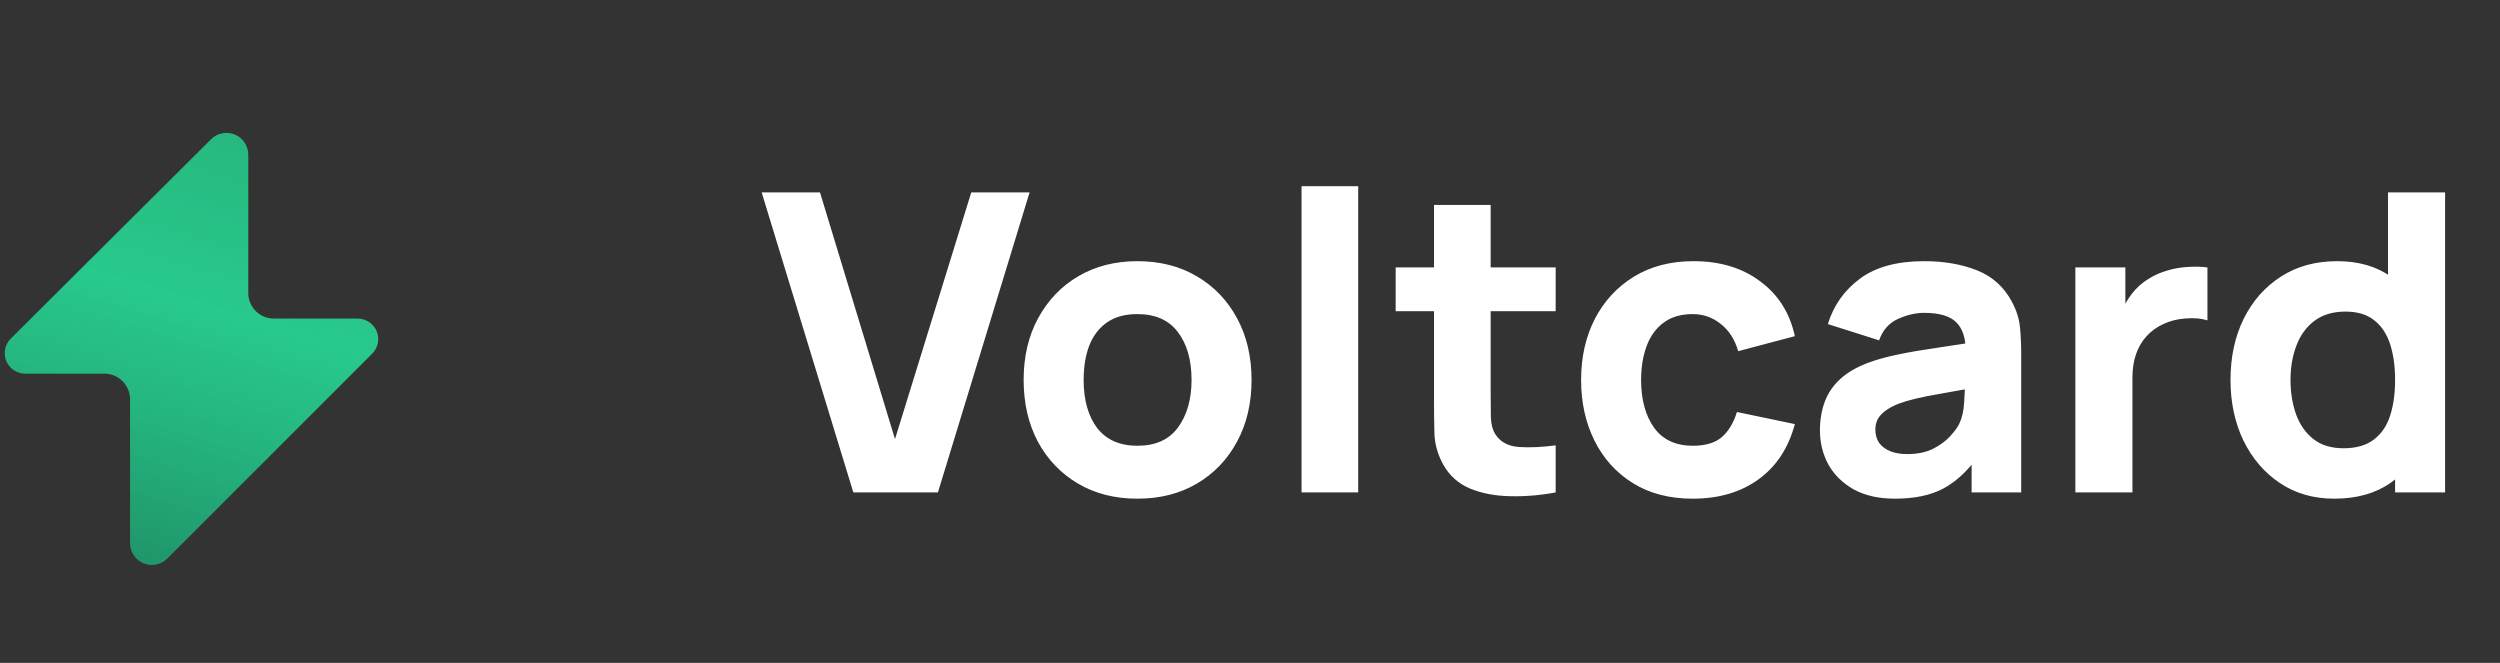
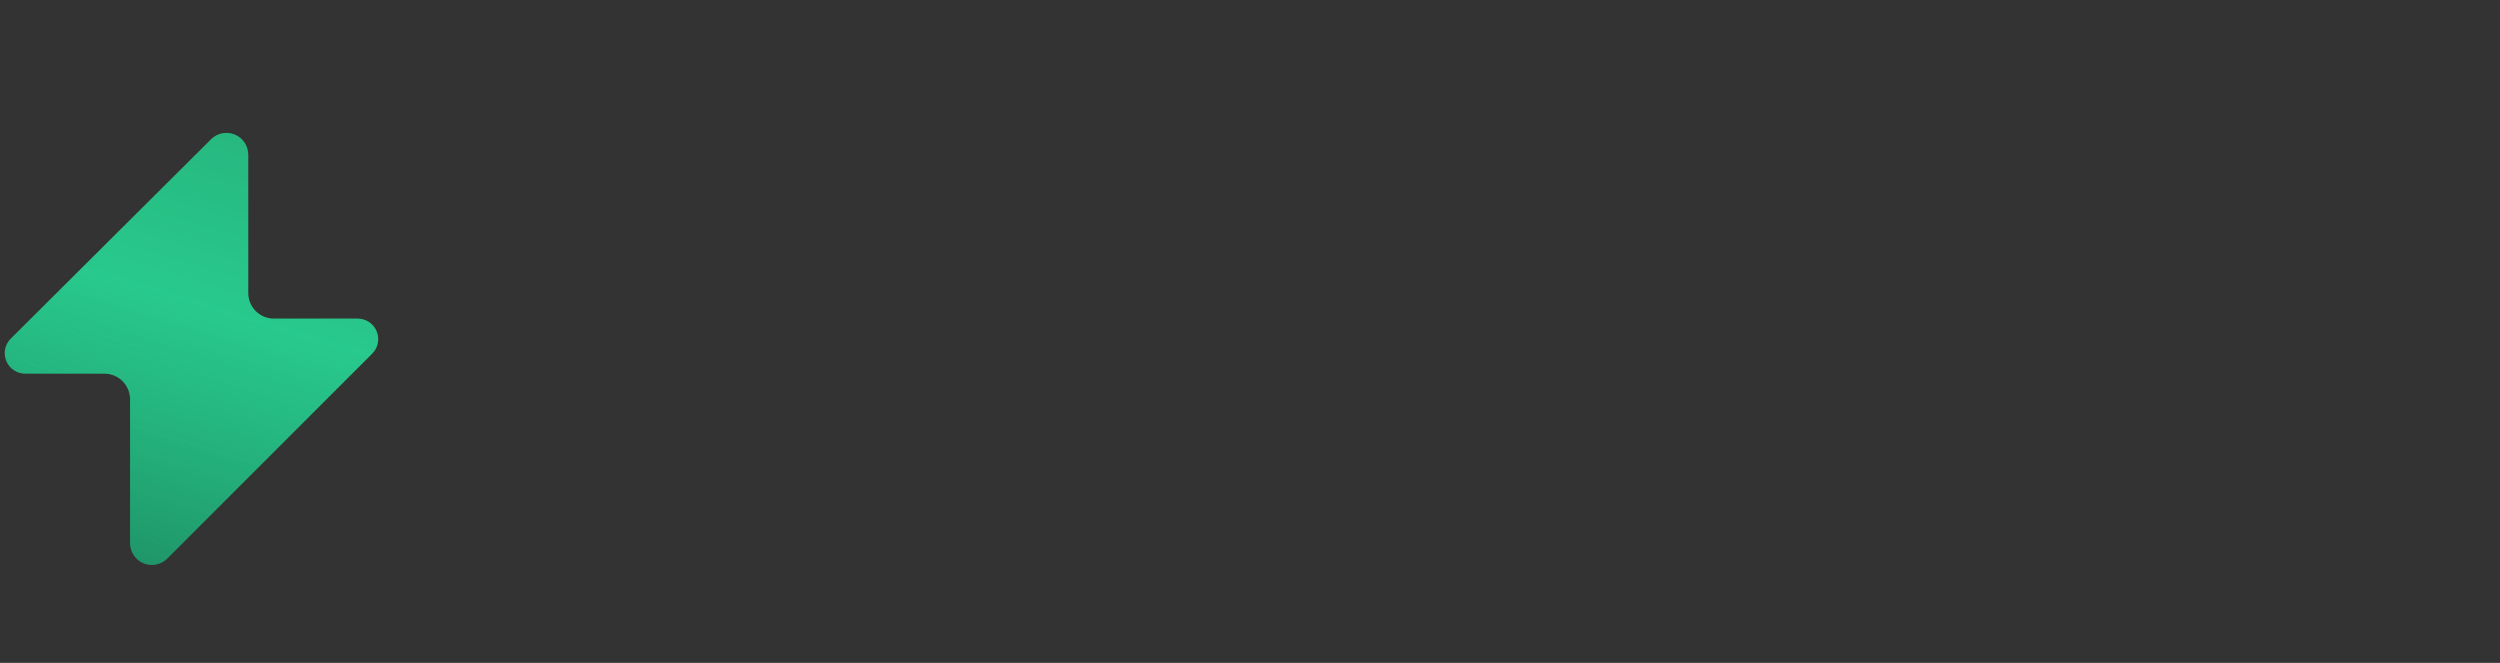
<svg xmlns="http://www.w3.org/2000/svg" width="132" height="35" viewBox="0 0 132 35" fill="none">
  <rect x="0" y="0" width="132" height="35" fill="#333333" stroke="none" />
  <path d="M0.56 17.889L11.145 7.353C11.306 7.192 11.51 7.083 11.733 7.039C11.956 6.995 12.187 7.018 12.396 7.105C12.606 7.191 12.786 7.338 12.912 7.527C13.038 7.716 13.106 7.937 13.107 8.164V15.47C13.107 15.829 13.249 16.173 13.503 16.427C13.757 16.681 14.101 16.823 14.46 16.823H18.887C19.101 16.823 19.31 16.887 19.488 17.005C19.666 17.124 19.805 17.293 19.887 17.491C19.969 17.689 19.991 17.907 19.949 18.117C19.907 18.327 19.804 18.52 19.652 18.671L8.829 29.495C8.668 29.655 8.463 29.764 8.241 29.808C8.018 29.853 7.787 29.83 7.577 29.743C7.367 29.656 7.188 29.509 7.062 29.321C6.935 29.132 6.868 28.91 6.867 28.683V21.082C6.867 20.724 6.724 20.379 6.471 20.126C6.217 19.872 5.873 19.729 5.514 19.729H1.314C1.103 19.726 0.897 19.66 0.722 19.541C0.547 19.422 0.411 19.254 0.331 19.058C0.251 18.862 0.23 18.647 0.27 18.439C0.311 18.232 0.411 18.041 0.56 17.889V17.889Z" fill="url(#paint0_linear_211_2)" />
  <path d="M0.56 17.889L11.145 7.353C11.306 7.192 11.51 7.083 11.733 7.039C11.956 6.995 12.187 7.018 12.396 7.105C12.606 7.191 12.786 7.338 12.912 7.527C13.038 7.716 13.106 7.937 13.107 8.164V15.47C13.107 15.829 13.249 16.173 13.503 16.427C13.757 16.681 14.101 16.823 14.46 16.823H18.887C19.101 16.823 19.31 16.887 19.488 17.005C19.666 17.124 19.805 17.293 19.887 17.491C19.969 17.689 19.991 17.907 19.949 18.117C19.907 18.327 19.804 18.52 19.652 18.671L8.829 29.495C8.668 29.655 8.463 29.764 8.241 29.808C8.018 29.853 7.787 29.83 7.577 29.743C7.367 29.656 7.188 29.509 7.062 29.321C6.935 29.132 6.868 28.91 6.867 28.683V21.082C6.867 20.724 6.724 20.379 6.471 20.126C6.217 19.872 5.873 19.729 5.514 19.729H1.314C1.103 19.726 0.897 19.66 0.722 19.541C0.547 19.422 0.411 19.254 0.331 19.058C0.251 18.862 0.23 18.647 0.27 18.439C0.311 18.232 0.411 18.041 0.56 17.889V17.889Z" fill="url(#paint1_linear_211_2)" fill-opacity="0.2" />
-   <path d="M45.056 26L40.216 10.16H43.296L47.256 23.184L51.282 10.16H54.362L49.522 26H45.056ZM60.054 26.33C58.859 26.33 57.81 26.062 56.908 25.527C56.006 24.992 55.302 24.255 54.796 23.316C54.298 22.37 54.048 21.285 54.048 20.06C54.048 18.821 54.305 17.732 54.818 16.793C55.332 15.847 56.039 15.11 56.941 14.582C57.843 14.054 58.881 13.79 60.054 13.79C61.25 13.79 62.298 14.058 63.2 14.593C64.11 15.128 64.817 15.869 65.323 16.815C65.829 17.754 66.082 18.835 66.082 20.06C66.082 21.292 65.826 22.381 65.312 23.327C64.806 24.266 64.099 25.003 63.189 25.538C62.287 26.066 61.242 26.33 60.054 26.33ZM60.054 23.536C61.015 23.536 61.73 23.213 62.199 22.568C62.676 21.915 62.914 21.079 62.914 20.06C62.914 19.004 62.672 18.161 62.188 17.53C61.712 16.899 61 16.584 60.054 16.584C59.402 16.584 58.866 16.731 58.448 17.024C58.03 17.317 57.719 17.724 57.513 18.245C57.315 18.766 57.216 19.371 57.216 20.06C57.216 21.123 57.455 21.97 57.931 22.601C58.415 23.224 59.123 23.536 60.054 23.536ZM68.721 26V9.83H71.713V26H68.721ZM82.139 26C81.318 26.154 80.511 26.22 79.719 26.198C78.934 26.183 78.231 26.048 77.607 25.791C76.991 25.527 76.522 25.105 76.199 24.526C75.906 23.983 75.752 23.433 75.737 22.876C75.722 22.311 75.715 21.673 75.715 20.962V10.82H78.707V20.786C78.707 21.248 78.711 21.666 78.718 22.04C78.733 22.407 78.81 22.7 78.949 22.92C79.213 23.338 79.635 23.565 80.214 23.602C80.793 23.639 81.435 23.609 82.139 23.514V26ZM73.691 16.43V14.12H82.139V16.43H73.691ZM89.378 26.33C88.146 26.33 87.09 26.055 86.21 25.505C85.33 24.955 84.655 24.207 84.186 23.261C83.717 22.315 83.482 21.248 83.482 20.06C83.482 18.857 83.724 17.783 84.208 16.837C84.699 15.891 85.389 15.147 86.276 14.604C87.163 14.061 88.212 13.79 89.422 13.79C90.823 13.79 91.996 14.146 92.942 14.857C93.895 15.561 94.504 16.525 94.768 17.75L91.776 18.542C91.6 17.926 91.292 17.446 90.852 17.101C90.419 16.756 89.928 16.584 89.378 16.584C88.747 16.584 88.23 16.738 87.827 17.046C87.424 17.347 87.127 17.761 86.936 18.289C86.745 18.81 86.65 19.4 86.65 20.06C86.65 21.094 86.877 21.934 87.332 22.579C87.794 23.217 88.476 23.536 89.378 23.536C90.053 23.536 90.566 23.382 90.918 23.074C91.27 22.766 91.534 22.326 91.71 21.754L94.768 22.392C94.431 23.653 93.793 24.625 92.854 25.307C91.915 25.989 90.757 26.33 89.378 26.33ZM100.053 26.33C99.203 26.33 98.48 26.169 97.886 25.846C97.3 25.516 96.852 25.08 96.544 24.537C96.244 23.987 96.093 23.382 96.093 22.722C96.093 22.172 96.178 21.67 96.346 21.215C96.515 20.76 96.786 20.361 97.16 20.016C97.542 19.664 98.051 19.371 98.689 19.136C99.129 18.975 99.654 18.832 100.262 18.707C100.871 18.582 101.56 18.465 102.33 18.355C103.1 18.238 103.947 18.109 104.871 17.97L103.793 18.564C103.793 17.86 103.625 17.343 103.287 17.013C102.95 16.683 102.385 16.518 101.593 16.518C101.153 16.518 100.695 16.624 100.218 16.837C99.742 17.05 99.408 17.427 99.217 17.97L96.511 17.112C96.812 16.129 97.377 15.33 98.205 14.714C99.034 14.098 100.163 13.79 101.593 13.79C102.642 13.79 103.573 13.951 104.387 14.274C105.201 14.597 105.817 15.154 106.235 15.946C106.47 16.386 106.609 16.826 106.653 17.266C106.697 17.706 106.719 18.197 106.719 18.74V26H104.101V23.558L104.475 24.064C103.896 24.863 103.269 25.443 102.594 25.802C101.927 26.154 101.08 26.33 100.053 26.33ZM100.691 23.976C101.241 23.976 101.703 23.881 102.077 23.69C102.459 23.492 102.759 23.268 102.979 23.019C103.207 22.77 103.361 22.561 103.441 22.392C103.595 22.069 103.683 21.695 103.705 21.27C103.735 20.837 103.749 20.478 103.749 20.192L104.629 20.412C103.742 20.559 103.023 20.683 102.473 20.786C101.923 20.881 101.48 20.969 101.142 21.05C100.805 21.131 100.508 21.219 100.251 21.314C99.958 21.431 99.72 21.56 99.536 21.699C99.36 21.831 99.228 21.978 99.14 22.139C99.06 22.3 99.019 22.48 99.019 22.678C99.019 22.949 99.085 23.184 99.217 23.382C99.357 23.573 99.551 23.719 99.8 23.822C100.05 23.925 100.347 23.976 100.691 23.976ZM109.579 26V14.12H112.219V17.024L111.933 16.65C112.087 16.239 112.293 15.865 112.549 15.528C112.806 15.191 113.121 14.912 113.495 14.692C113.781 14.516 114.093 14.38 114.43 14.285C114.768 14.182 115.116 14.12 115.475 14.098C115.835 14.069 116.194 14.076 116.553 14.12V16.914C116.223 16.811 115.838 16.778 115.398 16.815C114.966 16.844 114.573 16.943 114.221 17.112C113.869 17.273 113.572 17.49 113.33 17.761C113.088 18.025 112.905 18.34 112.78 18.707C112.656 19.066 112.593 19.473 112.593 19.928V26H109.579ZM123.249 26.33C122.156 26.33 121.199 26.055 120.378 25.505C119.557 24.955 118.915 24.207 118.453 23.261C117.998 22.315 117.771 21.248 117.771 20.06C117.771 18.85 118.002 17.776 118.464 16.837C118.933 15.891 119.59 15.147 120.433 14.604C121.276 14.061 122.266 13.79 123.403 13.79C124.532 13.79 125.482 14.065 126.252 14.615C127.022 15.165 127.605 15.913 128.001 16.859C128.397 17.805 128.595 18.872 128.595 20.06C128.595 21.248 128.393 22.315 127.99 23.261C127.594 24.207 127 24.955 126.208 25.505C125.416 26.055 124.43 26.33 123.249 26.33ZM123.733 23.668C124.4 23.668 124.932 23.518 125.328 23.217C125.731 22.916 126.021 22.495 126.197 21.952C126.373 21.409 126.461 20.779 126.461 20.06C126.461 19.341 126.373 18.711 126.197 18.168C126.021 17.625 125.739 17.204 125.35 16.903C124.969 16.602 124.466 16.452 123.843 16.452C123.176 16.452 122.626 16.617 122.193 16.947C121.768 17.27 121.452 17.706 121.247 18.256C121.042 18.799 120.939 19.4 120.939 20.06C120.939 20.727 121.038 21.336 121.236 21.886C121.434 22.429 121.738 22.861 122.149 23.184C122.56 23.507 123.088 23.668 123.733 23.668ZM126.461 26V17.86H126.087V10.16H129.101V26H126.461Z" fill="white" />
  <defs>
    <linearGradient id="paint0_linear_211_2" x1="6.5" y1="-1" x2="-2" y2="27.5" gradientUnits="userSpaceOnUse">
      <stop stop-color="#26A570" />
      <stop offset="0.511" stop-color="#28C98D" />
      <stop offset="1" stop-color="#1F9468" />
    </linearGradient>
    <linearGradient id="paint1_linear_211_2" x1="14.5" y1="16" x2="10.11" y2="29.83" gradientUnits="userSpaceOnUse">
      <stop stop-color="#28C98D" />
      <stop offset="0.386" stop-color="#28C98D" stop-opacity="0.606" />
      <stop offset="1" stop-color="#28C98D" stop-opacity="0" />
    </linearGradient>
  </defs>
</svg>